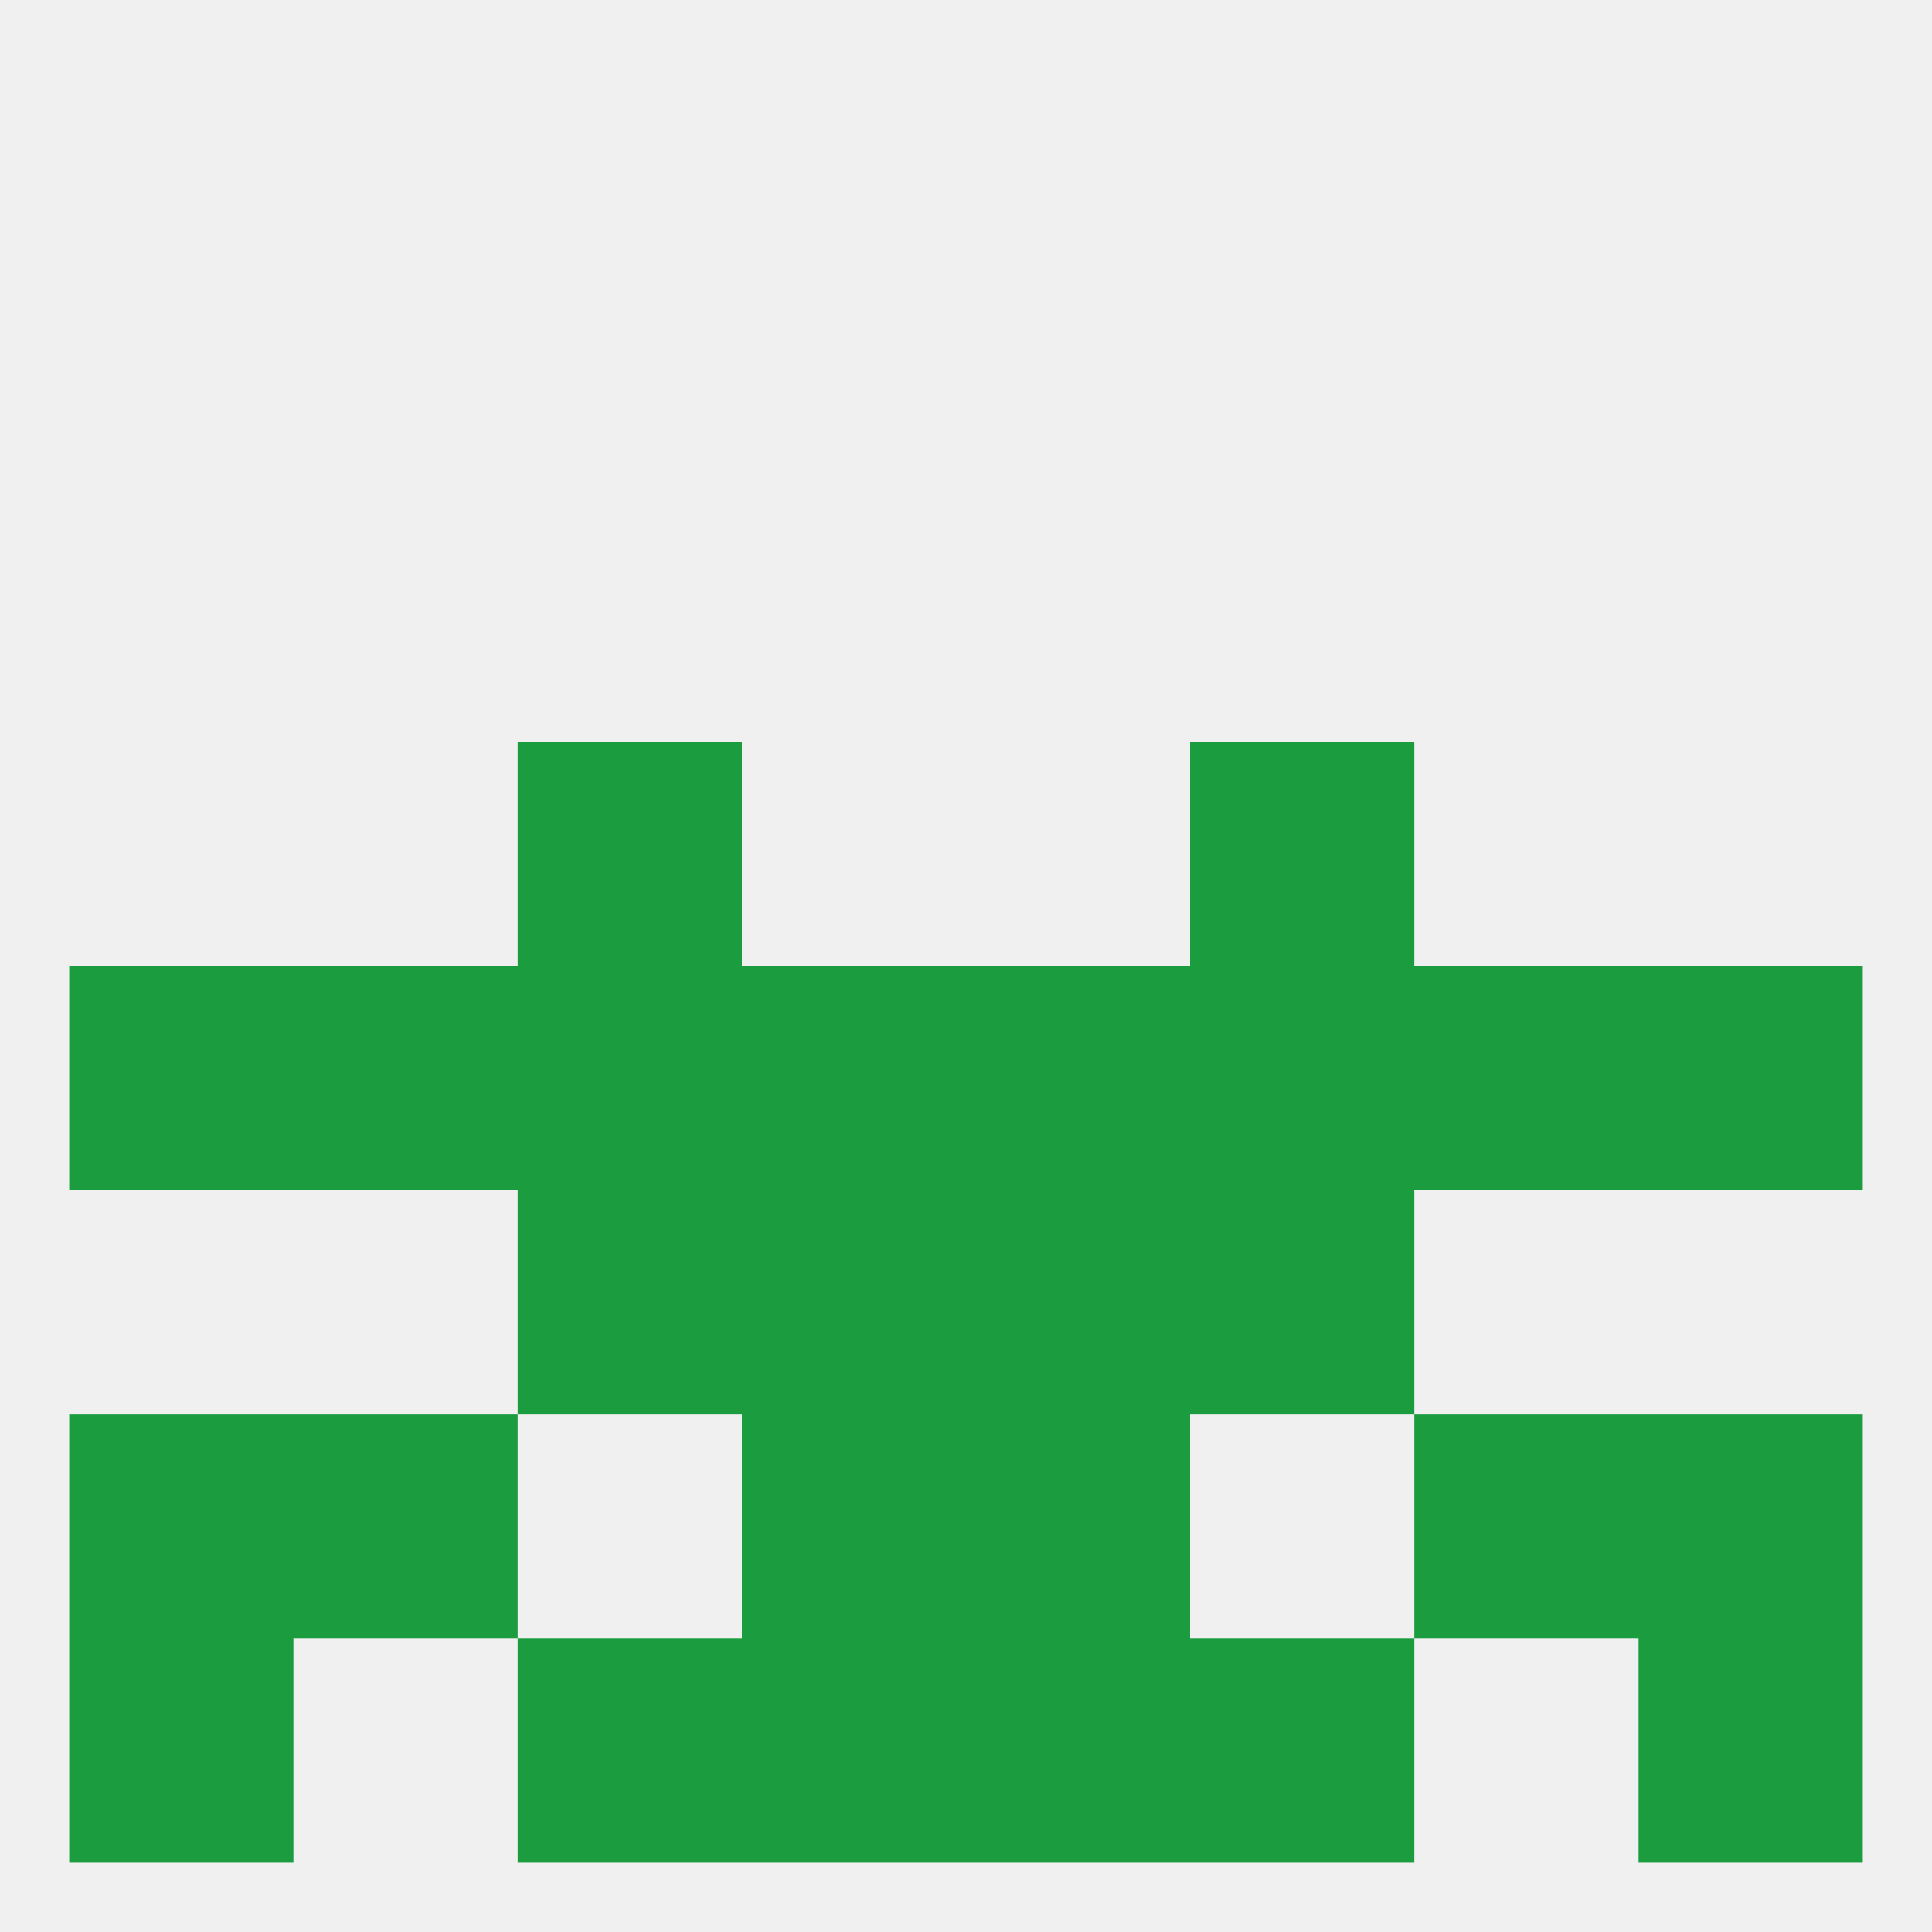
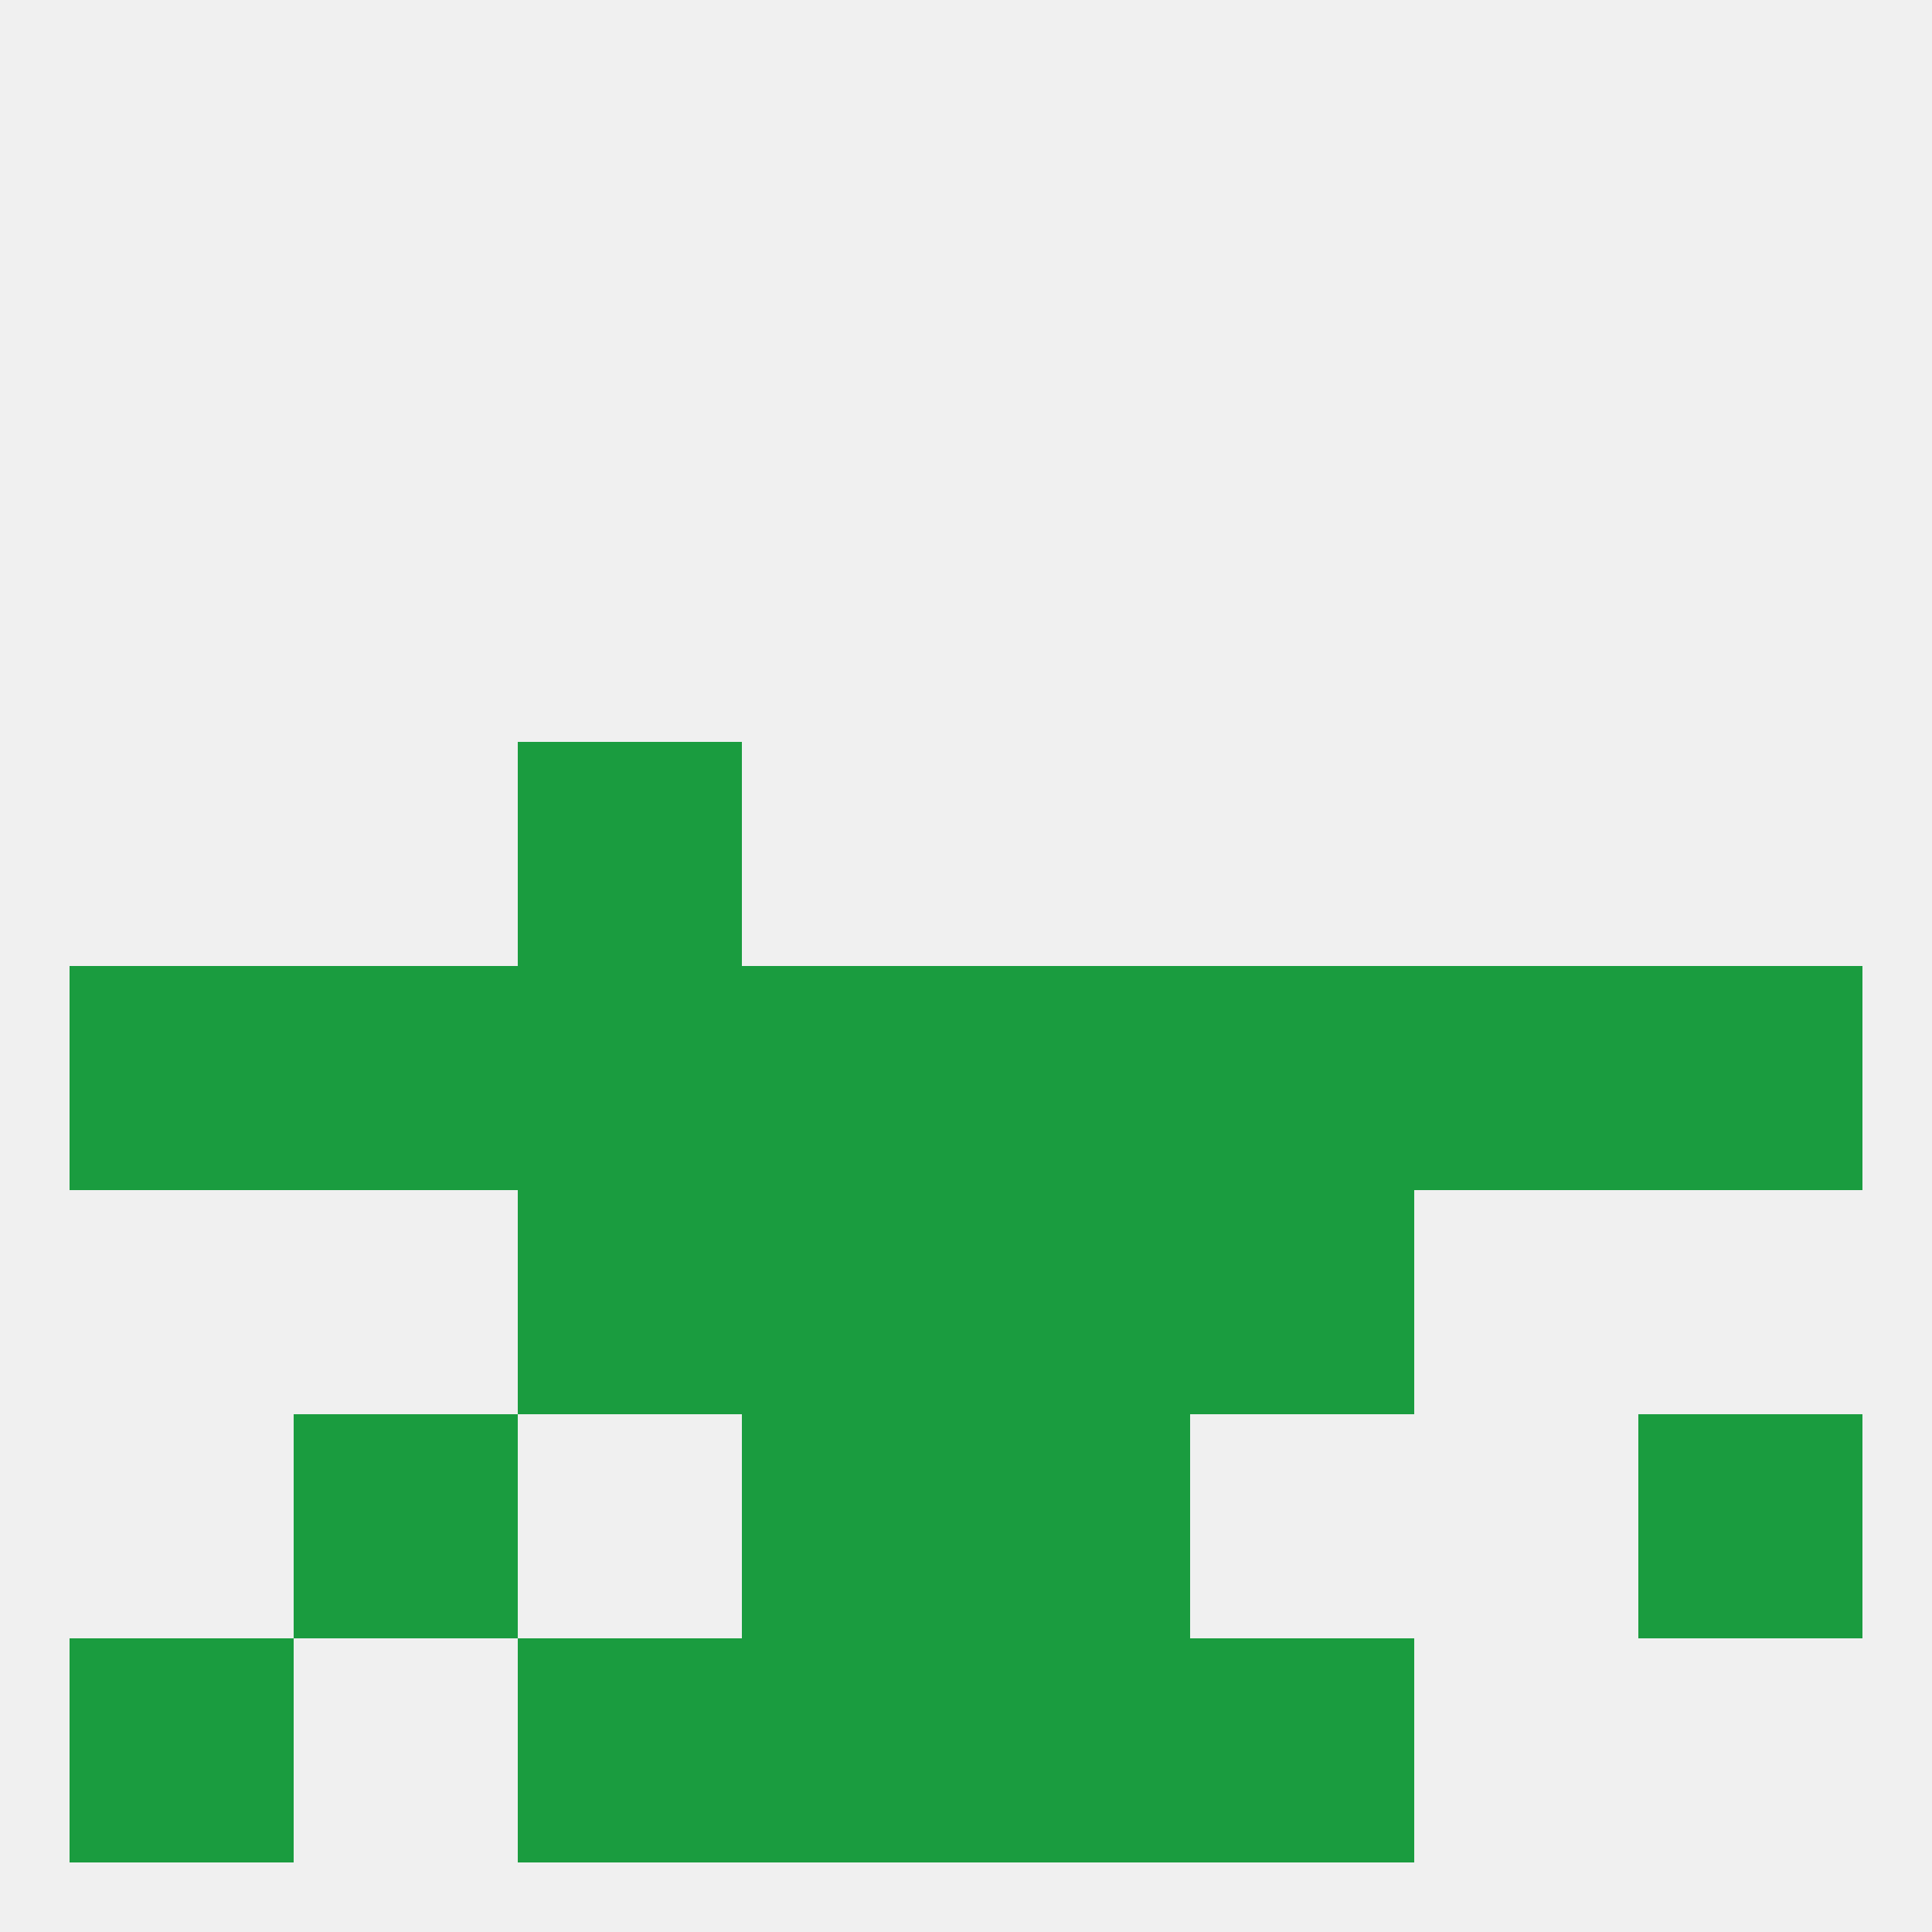
<svg xmlns="http://www.w3.org/2000/svg" version="1.1" baseprofile="full" width="250" height="250" viewBox="0 0 250 250">
  <rect width="100%" height="100%" fill="rgba(240,240,240,255)" />
  <rect x="67" y="125" width="29" height="29" fill="rgba(26,156,63,255)" />
  <rect x="125" y="125" width="29" height="29" fill="rgba(26,156,63,255)" />
  <rect x="9" y="125" width="29" height="29" fill="rgba(26,156,63,255)" />
  <rect x="38" y="125" width="29" height="29" fill="rgba(26,156,63,255)" />
  <rect x="154" y="125" width="29" height="29" fill="rgba(26,156,63,255)" />
  <rect x="96" y="125" width="29" height="29" fill="rgba(26,156,63,255)" />
  <rect x="212" y="125" width="29" height="29" fill="rgba(26,156,63,255)" />
  <rect x="183" y="125" width="29" height="29" fill="rgba(26,156,63,255)" />
-   <rect x="9" y="183" width="29" height="29" fill="rgba(26,156,63,255)" />
  <rect x="212" y="183" width="29" height="29" fill="rgba(26,156,63,255)" />
  <rect x="38" y="183" width="29" height="29" fill="rgba(26,156,63,255)" />
-   <rect x="183" y="183" width="29" height="29" fill="rgba(26,156,63,255)" />
  <rect x="96" y="183" width="29" height="29" fill="rgba(26,156,63,255)" />
  <rect x="125" y="183" width="29" height="29" fill="rgba(26,156,63,255)" />
  <rect x="154" y="212" width="29" height="29" fill="rgba(26,156,63,255)" />
  <rect x="96" y="212" width="29" height="29" fill="rgba(26,156,63,255)" />
  <rect x="125" y="212" width="29" height="29" fill="rgba(26,156,63,255)" />
  <rect x="9" y="212" width="29" height="29" fill="rgba(26,156,63,255)" />
-   <rect x="212" y="212" width="29" height="29" fill="rgba(26,156,63,255)" />
  <rect x="67" y="212" width="29" height="29" fill="rgba(26,156,63,255)" />
  <rect x="96" y="154" width="29" height="29" fill="rgba(26,156,63,255)" />
  <rect x="125" y="154" width="29" height="29" fill="rgba(26,156,63,255)" />
  <rect x="67" y="154" width="29" height="29" fill="rgba(26,156,63,255)" />
  <rect x="154" y="154" width="29" height="29" fill="rgba(26,156,63,255)" />
  <rect x="67" y="96" width="29" height="29" fill="rgba(26,156,63,255)" />
-   <rect x="154" y="96" width="29" height="29" fill="rgba(26,156,63,255)" />
</svg>